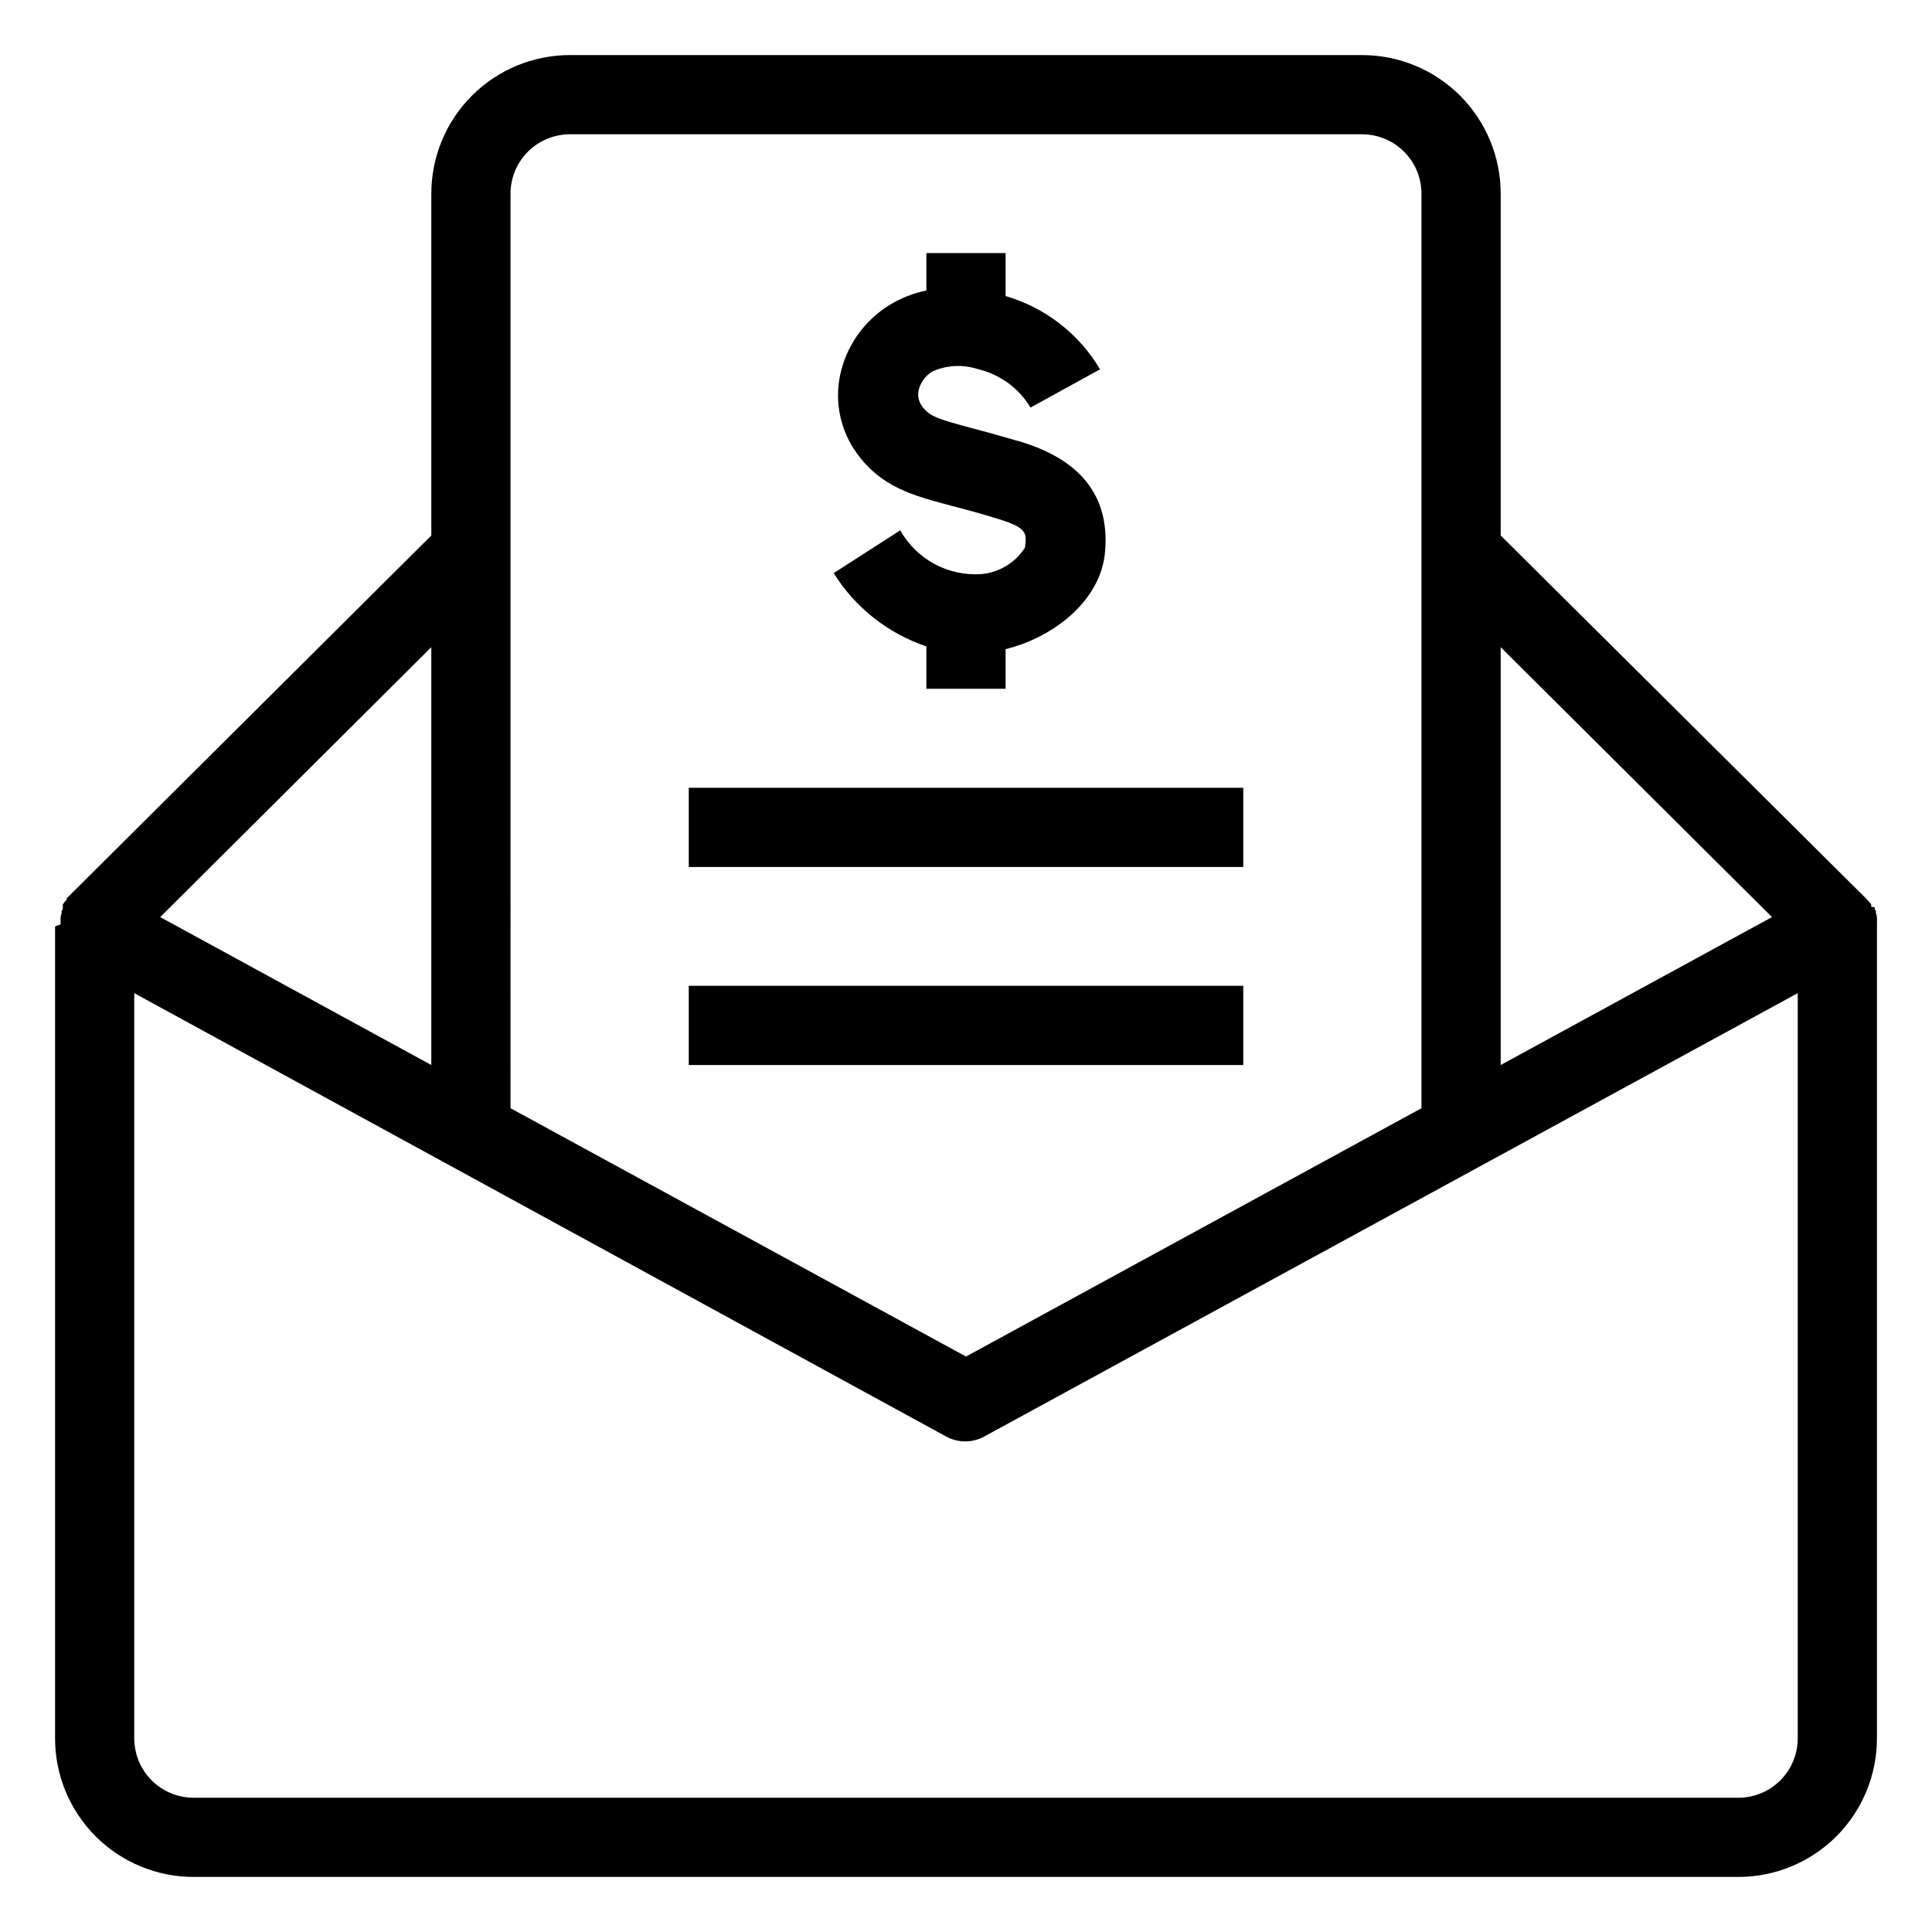
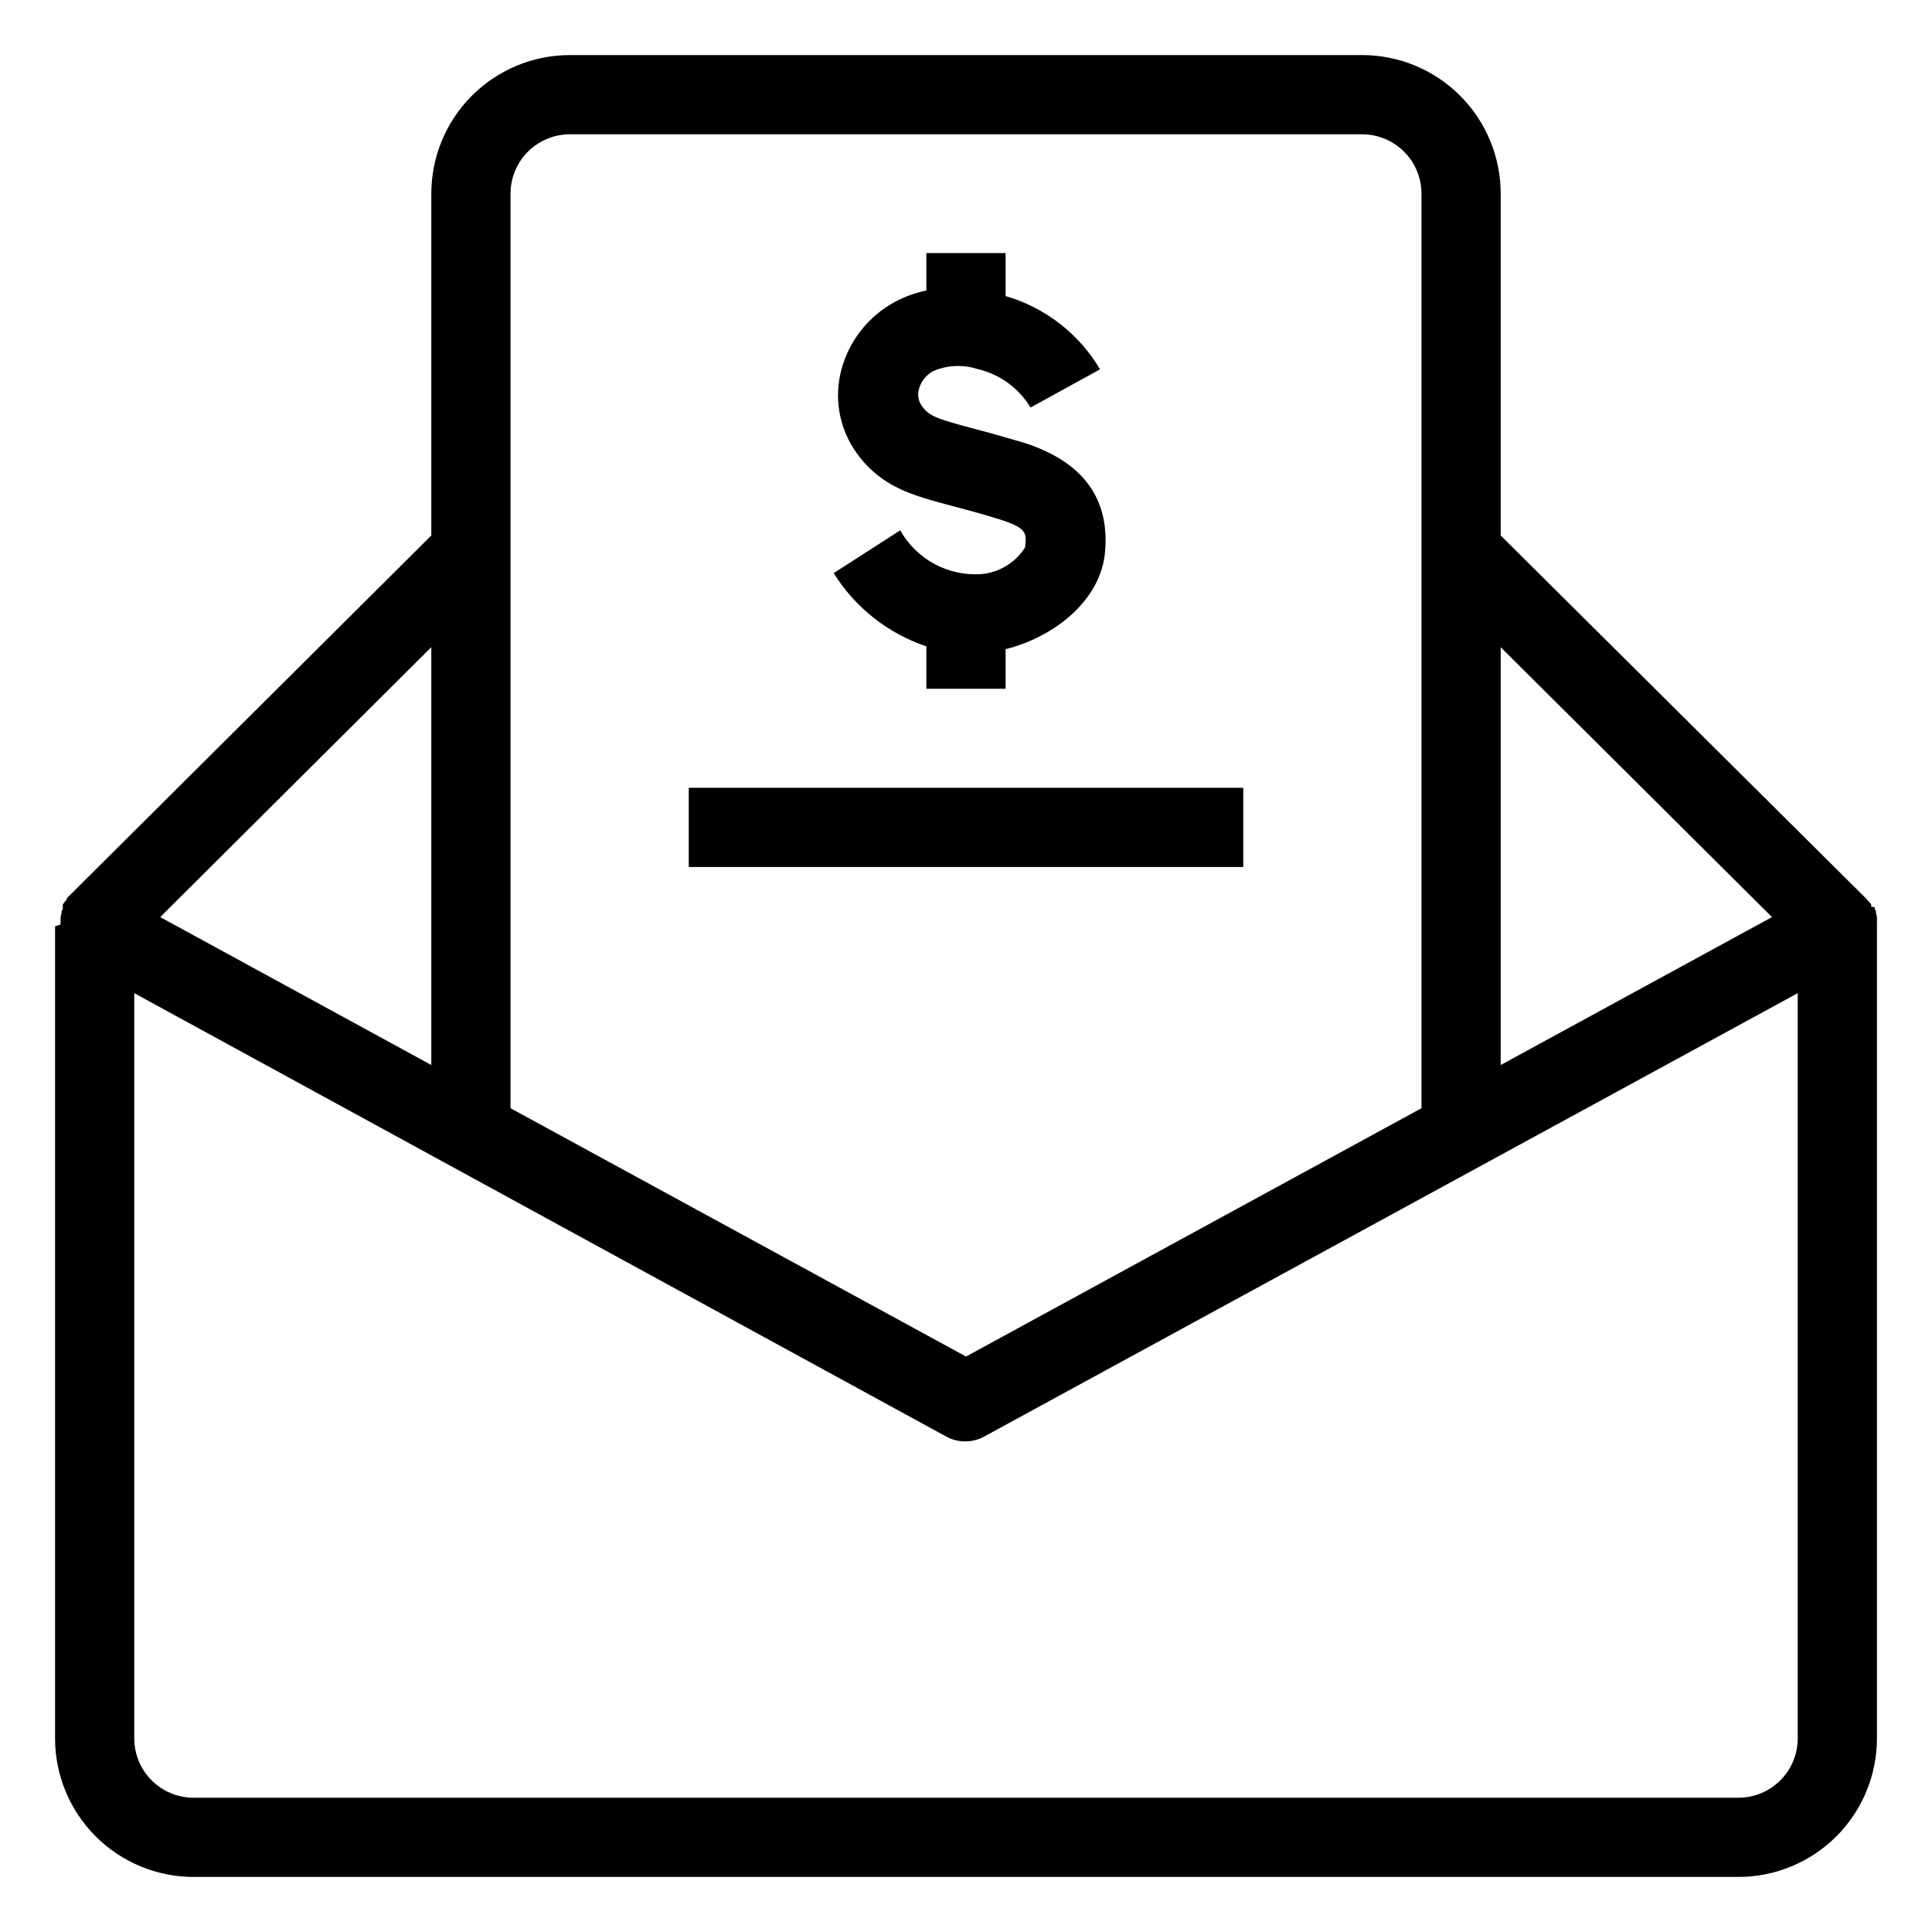
<svg xmlns="http://www.w3.org/2000/svg" fill="#000000" width="800px" height="800px" version="1.1" viewBox="144 144 512 512">
  <g>
    <path d="m641.41 388.98c0.027-0.332 0.027-0.664 0-0.996 0.031-0.172 0.031-0.352 0-0.523v-0.527c-0.055-0.305-0.145-0.605-0.262-0.891v-0.578l-0.316-0.523v-0.473l-0.941-0.211v-0.473s0-0.316-0.367-0.523l-0.629-0.734-0.316-0.367-96.879-96.25v-90.582c0-9.742-3.871-19.086-10.762-25.977-6.887-6.887-16.23-10.758-25.977-10.758h-209.92c-9.742 0-19.086 3.871-25.977 10.758-6.891 6.891-10.762 16.234-10.762 25.977v90.582l-96.613 96.145v0.367c-0.27 0.227-0.5 0.492-0.684 0.785l-0.367 0.473c0.012 0.141 0.012 0.281 0 0.422 0.023 0.121 0.023 0.246 0 0.367v0.473l-0.316 0.523v0.523c-0.109 0.309-0.199 0.625-0.262 0.945v0.527c-0.027 0.172-0.027 0.352 0 0.523-0.023 0.332-0.023 0.664 0 0.996l-1.469 0.527v215.17c0 9.742 3.871 19.086 10.758 25.977 6.891 6.887 16.234 10.758 25.977 10.758h409.35c9.742 0 19.086-3.871 25.977-10.758 6.887-6.891 10.758-16.234 10.758-25.977v-215.17-0.527zm-27.816-1.941-71.895 39.203v-110.73zm-334.3-191.71c0-4.176 1.66-8.18 4.613-11.133 2.953-2.949 6.957-4.609 11.133-4.609h209.92c4.176 0 8.184 1.66 11.133 4.609 2.953 2.953 4.613 6.957 4.613 11.133v242.36l-120.7 65.809-120.71-65.809zm-20.992 230.91-71.844-39.203 71.844-71.531zm346.37 194.18h-409.35c-4.176 0-8.18-1.656-11.133-4.609-2.949-2.953-4.609-6.957-4.609-11.133v-197.48l215.17 117.5c3.141 1.719 6.938 1.719 10.078 0l215.59-117.5v197.48c0 4.176-1.656 8.18-4.609 11.133-2.953 2.953-6.957 4.609-11.133 4.609z" />
    <path d="m326.53 352.77h146.95v20.992h-146.95z" />
-     <path d="m326.53 405.25h146.95v20.992h-146.95z" />
    <path d="m404.09 296.14c-4.32 0.305-8.633-0.625-12.441-2.676-3.812-2.055-6.957-5.148-9.078-8.922l-17.633 11.336c5.684 9.129 14.367 15.992 24.562 19.418v11.23h20.992v-10.496c12.02-2.938 24.457-12.02 26.238-24.664 1.785-14.957-5.562-25.137-21.832-30.176-5.246-1.523-9.289-2.676-12.961-3.621-9.605-2.57-11.652-3.254-13.594-5.93v-0.004c-0.898-1.223-1.223-2.769-0.891-4.25 0.504-2.106 1.852-3.906 3.727-4.984 3.777-1.664 8.039-1.867 11.965-0.578 5.836 1.367 10.871 5.039 13.957 10.18l18.422-10.129c-5.57-9.418-14.523-16.363-25.031-19.418v-11.387h-20.992v9.918c-3.414 0.688-6.684 1.969-9.656 3.777-6.812 4.148-11.602 10.93-13.227 18.738-1.465 7.172 0.133 14.629 4.41 20.57 6.508 9.027 14.801 11.23 25.297 14.012 3.41 0.891 7.398 1.941 12.121 3.41 7.82 2.414 7.66 3.727 7.191 7.609l-0.004 0.004c-2.543 4.012-6.812 6.609-11.543 7.031z" />
  </g>
</svg>